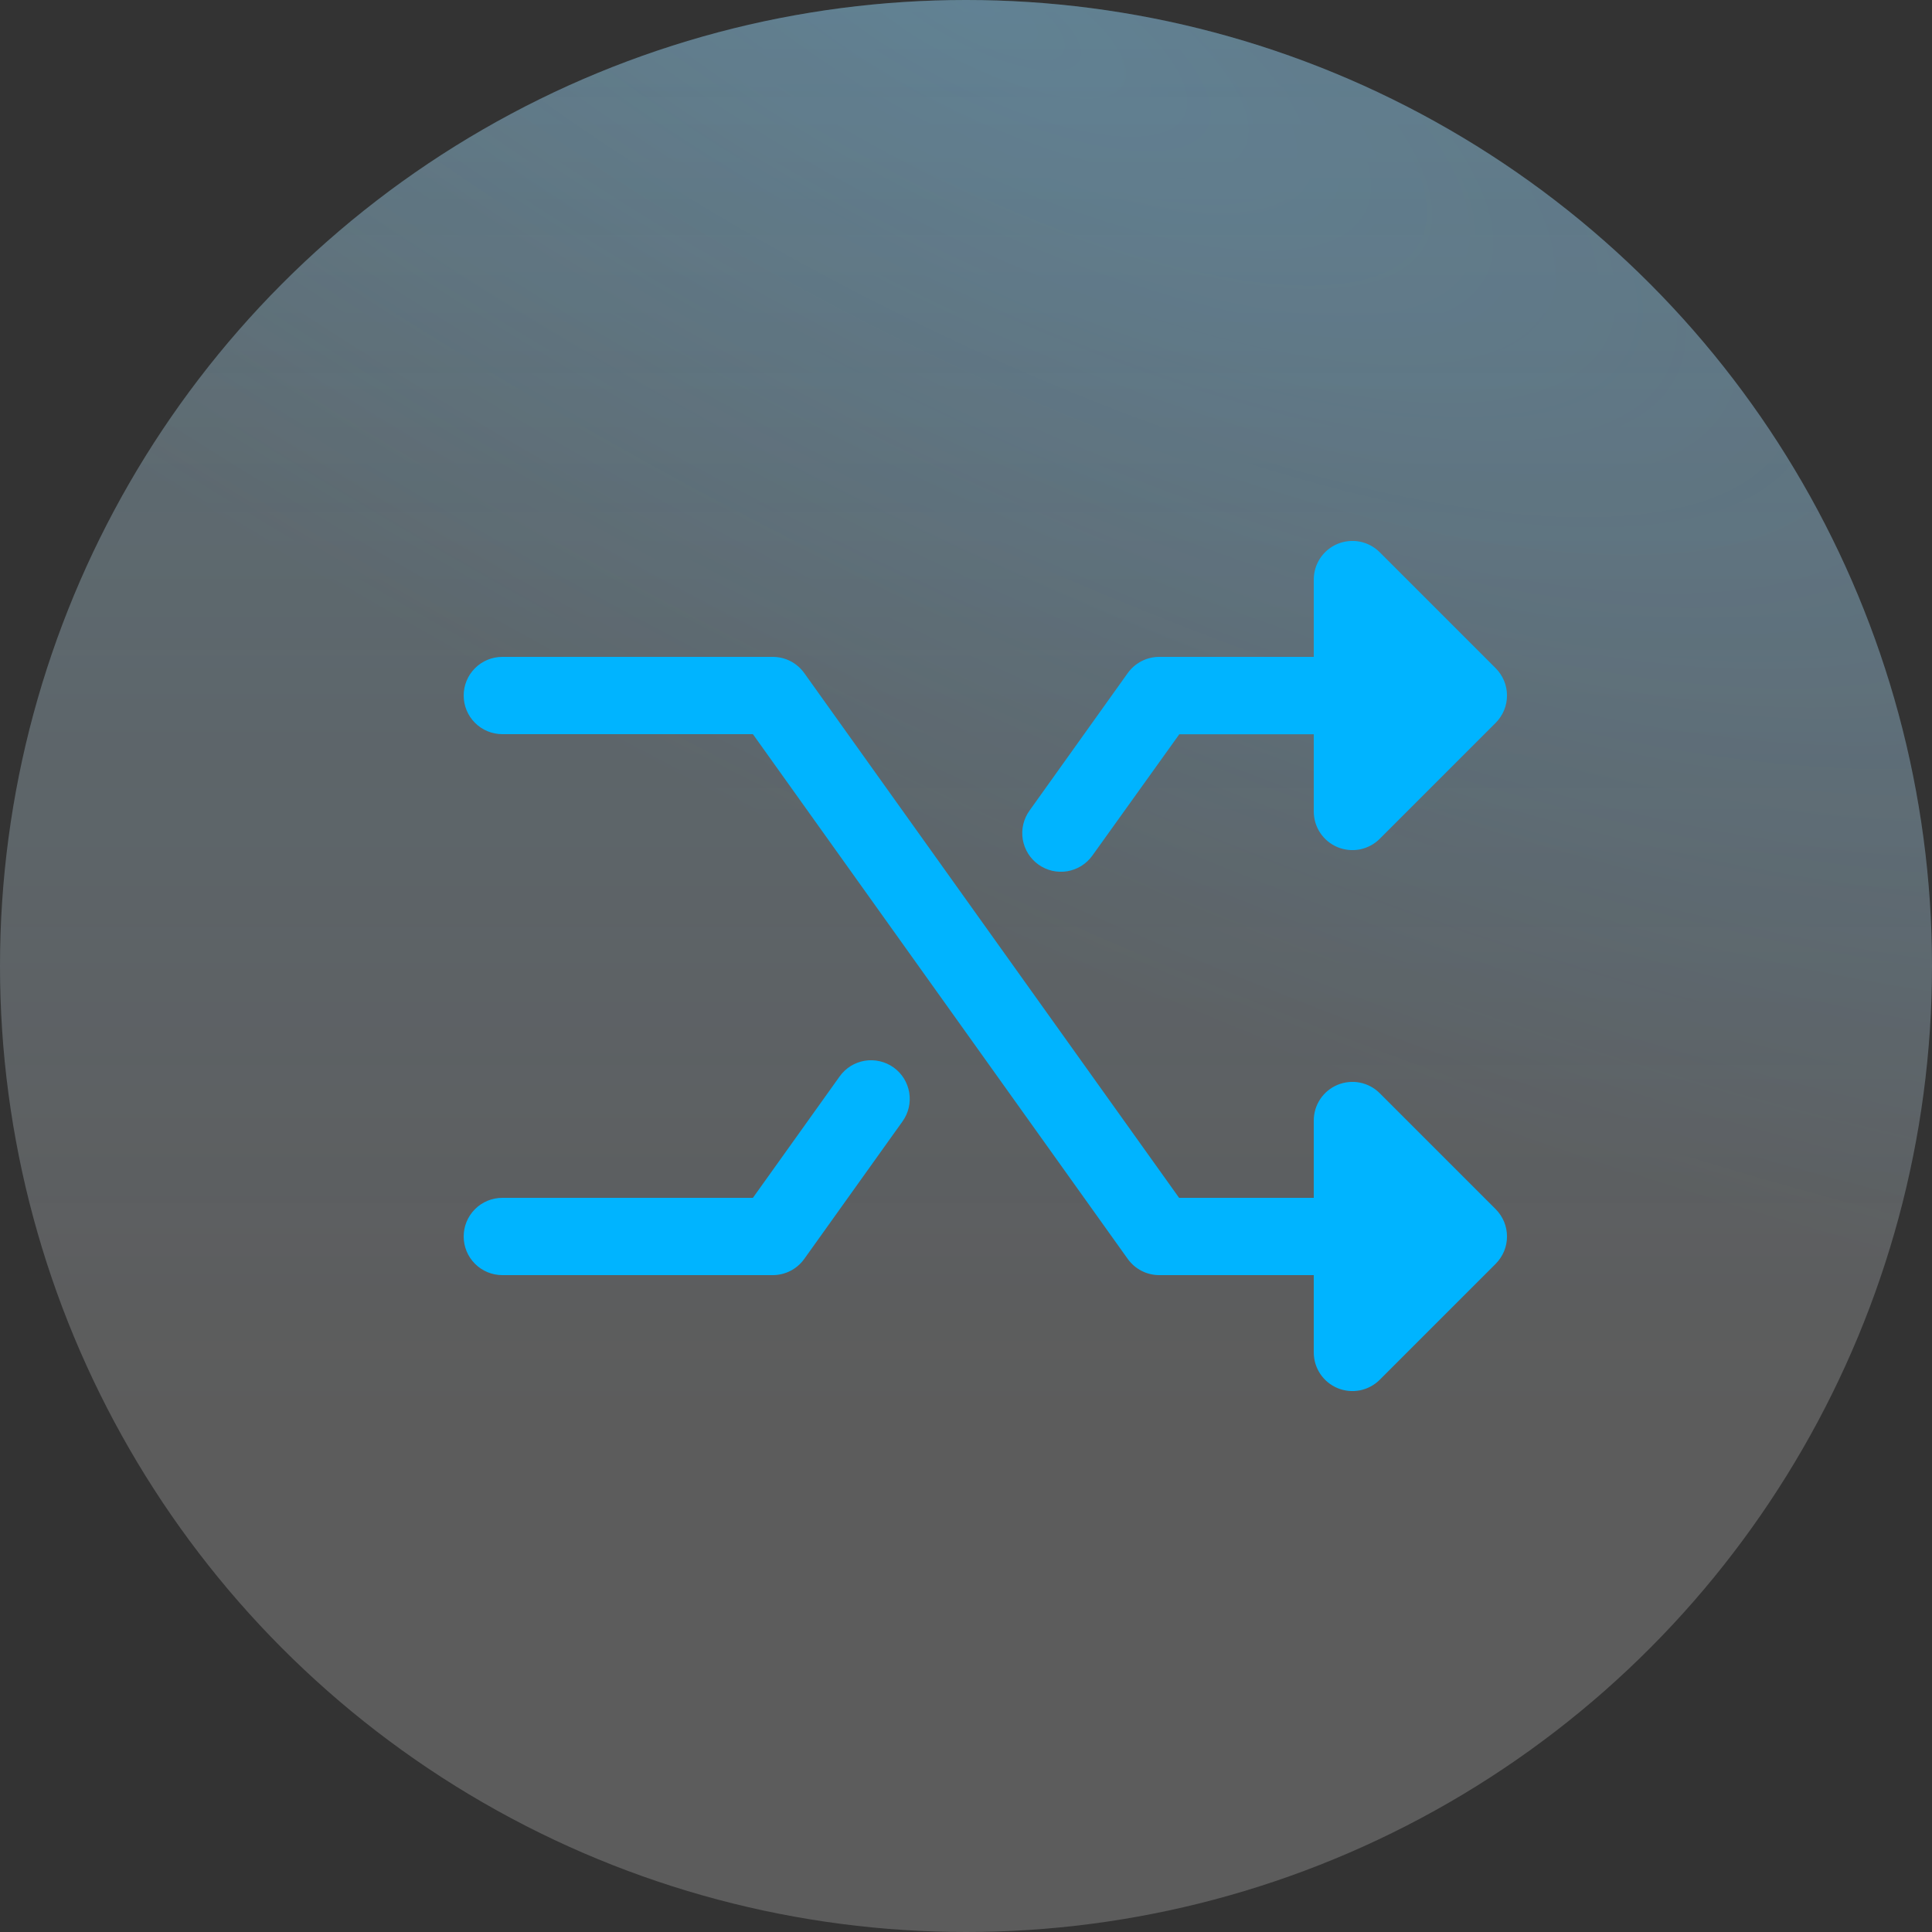
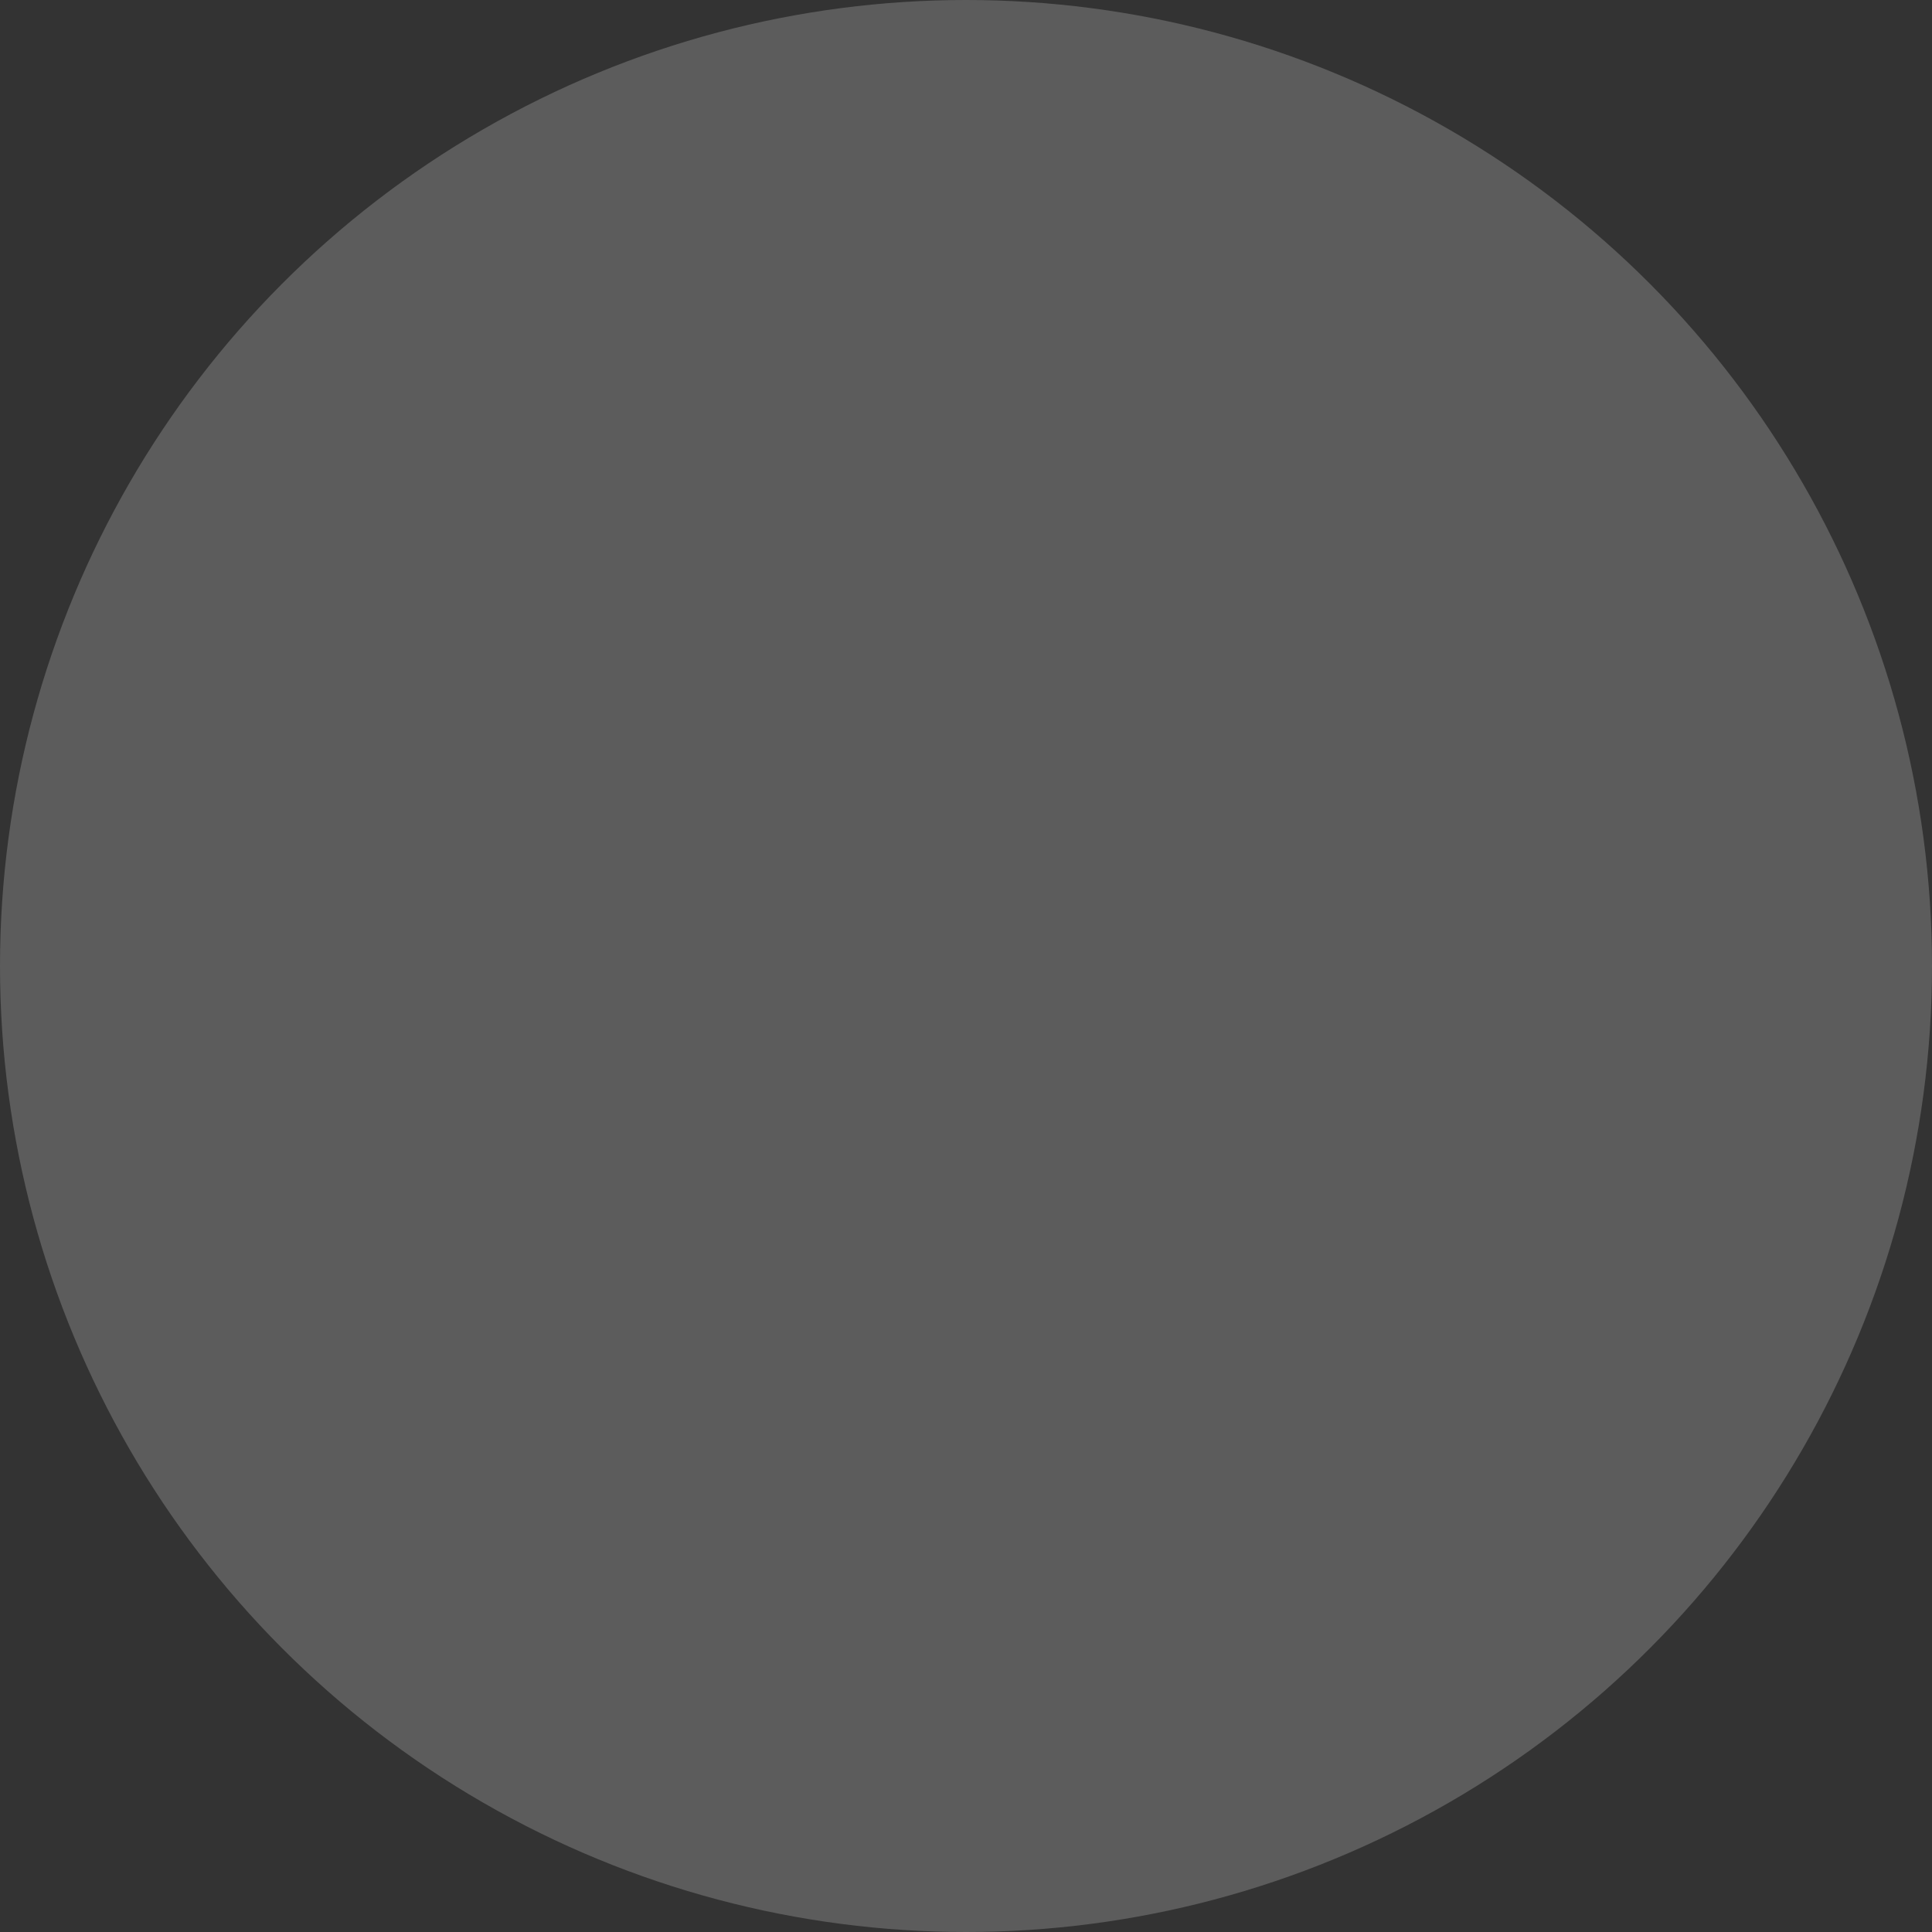
<svg xmlns="http://www.w3.org/2000/svg" width="50" height="50" viewBox="0 0 50 50" fill="none">
  <rect x="0" y="0" width="50" height="50" fill="#333333" stroke="none" />
-   <circle cx="25" cy="25" r="25" fill="url(#paint0_linear_1_1393)" fill-opacity="0.2" />
-   <circle cx="25" cy="25" r="25" fill="url(#paint1_radial_1_1393)" fill-opacity="0.2" style="mix-blend-mode:multiply" />
  <circle cx="25" cy="25" r="25" fill="white" fill-opacity="0.2" />
  <g clip-path="url(#clip0_1_1393)">
-     <path d="M38.708 31.293C38.8 31.385 38.874 31.496 38.925 31.617C38.975 31.738 39.001 31.869 39.001 32C39.001 32.132 38.975 32.262 38.925 32.383C38.874 32.504 38.8 32.615 38.708 32.708L35.708 35.708C35.568 35.848 35.389 35.943 35.195 35.982C35.001 36.02 34.8 36 34.617 35.925C34.434 35.849 34.278 35.721 34.168 35.556C34.058 35.391 34 35.198 34 35V33H30C29.841 33 29.684 32.962 29.542 32.889C29.401 32.816 29.279 32.711 29.186 32.581L19.485 19H13C12.735 19 12.48 18.895 12.293 18.707C12.105 18.52 12 18.265 12 18C12 17.735 12.105 17.48 12.293 17.293C12.48 17.105 12.735 17 13 17H20C20.159 17 20.316 17.038 20.458 17.111C20.599 17.184 20.721 17.289 20.814 17.419L30.515 31H34V29C34 28.802 34.058 28.609 34.168 28.444C34.278 28.279 34.434 28.151 34.617 28.075C34.8 28 35.001 27.98 35.195 28.018C35.389 28.057 35.568 28.152 35.708 28.293L38.708 31.293ZM26.875 22.375C26.982 22.451 27.103 22.506 27.231 22.536C27.359 22.565 27.491 22.569 27.621 22.548C27.75 22.526 27.874 22.479 27.986 22.41C28.097 22.34 28.194 22.249 28.27 22.143L30.52 19.003H34V21C34 21.198 34.058 21.391 34.168 21.556C34.278 21.721 34.434 21.849 34.617 21.925C34.8 22 35.001 22.02 35.195 21.982C35.389 21.943 35.568 21.848 35.708 21.708L38.708 18.708C38.8 18.615 38.874 18.504 38.925 18.383C38.975 18.262 39.001 18.131 39.001 18C39.001 17.869 38.975 17.738 38.925 17.617C38.874 17.496 38.8 17.385 38.708 17.293L35.708 14.293C35.568 14.152 35.389 14.057 35.195 14.018C35.001 13.98 34.8 14 34.617 14.075C34.434 14.151 34.278 14.28 34.168 14.444C34.058 14.609 34 14.802 34 15V17H30C29.841 17 29.684 17.038 29.542 17.111C29.401 17.184 29.279 17.289 29.186 17.419L26.644 20.978C26.567 21.084 26.512 21.205 26.482 21.334C26.452 21.462 26.448 21.595 26.469 21.724C26.491 21.854 26.538 21.978 26.607 22.09C26.677 22.202 26.768 22.299 26.875 22.375ZM23.125 27.625C23.018 27.549 22.897 27.494 22.769 27.465C22.641 27.435 22.509 27.431 22.379 27.452C22.25 27.474 22.126 27.521 22.014 27.59C21.903 27.66 21.806 27.751 21.73 27.858L19.485 31H13C12.735 31 12.48 31.105 12.293 31.293C12.105 31.48 12 31.735 12 32C12 32.265 12.105 32.52 12.293 32.707C12.48 32.895 12.735 33 13 33H20C20.159 33 20.316 32.962 20.458 32.889C20.599 32.816 20.721 32.711 20.814 32.581L23.356 29.023C23.433 28.916 23.488 28.795 23.518 28.667C23.548 28.538 23.552 28.406 23.531 28.276C23.509 28.146 23.462 28.022 23.393 27.91C23.323 27.798 23.232 27.701 23.125 27.625Z" fill="#00B4FF" />
+     <path d="M38.708 31.293C38.8 31.385 38.874 31.496 38.925 31.617C38.975 31.738 39.001 31.869 39.001 32C39.001 32.132 38.975 32.262 38.925 32.383C38.874 32.504 38.8 32.615 38.708 32.708L35.708 35.708C35.568 35.848 35.389 35.943 35.195 35.982C35.001 36.02 34.8 36 34.617 35.925C34.434 35.849 34.278 35.721 34.168 35.556C34.058 35.391 34 35.198 34 35V33H30C29.841 33 29.684 32.962 29.542 32.889C29.401 32.816 29.279 32.711 29.186 32.581L19.485 19H13C12.735 19 12.48 18.895 12.293 18.707C12.105 18.52 12 18.265 12 18C12 17.735 12.105 17.48 12.293 17.293C12.48 17.105 12.735 17 13 17H20C20.159 17 20.316 17.038 20.458 17.111C20.599 17.184 20.721 17.289 20.814 17.419L30.515 31H34V29C34 28.802 34.058 28.609 34.168 28.444C34.278 28.279 34.434 28.151 34.617 28.075C34.8 28 35.001 27.98 35.195 28.018C35.389 28.057 35.568 28.152 35.708 28.293L38.708 31.293ZM26.875 22.375C26.982 22.451 27.103 22.506 27.231 22.536C27.359 22.565 27.491 22.569 27.621 22.548C27.75 22.526 27.874 22.479 27.986 22.41C28.097 22.34 28.194 22.249 28.27 22.143L30.52 19.003H34V21C34 21.198 34.058 21.391 34.168 21.556C34.278 21.721 34.434 21.849 34.617 21.925C34.8 22 35.001 22.02 35.195 21.982C35.389 21.943 35.568 21.848 35.708 21.708L38.708 18.708C38.8 18.615 38.874 18.504 38.925 18.383C38.975 18.262 39.001 18.131 39.001 18C39.001 17.869 38.975 17.738 38.925 17.617C38.874 17.496 38.8 17.385 38.708 17.293L35.708 14.293C35.568 14.152 35.389 14.057 35.195 14.018C35.001 13.98 34.8 14 34.617 14.075C34.434 14.151 34.278 14.28 34.168 14.444C34.058 14.609 34 14.802 34 15V17H30C29.841 17 29.684 17.038 29.542 17.111C29.401 17.184 29.279 17.289 29.186 17.419L26.644 20.978C26.567 21.084 26.512 21.205 26.482 21.334C26.452 21.462 26.448 21.595 26.469 21.724C26.491 21.854 26.538 21.978 26.607 22.09C26.677 22.202 26.768 22.299 26.875 22.375ZC23.018 27.549 22.897 27.494 22.769 27.465C22.641 27.435 22.509 27.431 22.379 27.452C22.25 27.474 22.126 27.521 22.014 27.59C21.903 27.66 21.806 27.751 21.73 27.858L19.485 31H13C12.735 31 12.48 31.105 12.293 31.293C12.105 31.48 12 31.735 12 32C12 32.265 12.105 32.52 12.293 32.707C12.48 32.895 12.735 33 13 33H20C20.159 33 20.316 32.962 20.458 32.889C20.599 32.816 20.721 32.711 20.814 32.581L23.356 29.023C23.433 28.916 23.488 28.795 23.518 28.667C23.548 28.538 23.552 28.406 23.531 28.276C23.509 28.146 23.462 28.022 23.393 27.91C23.323 27.798 23.232 27.701 23.125 27.625Z" fill="#00B4FF" />
  </g>
  <defs>
    <linearGradient id="paint0_linear_1_1393" x1="25" y1="0" x2="25" y2="36.5" gradientUnits="userSpaceOnUse">
      <stop stop-color="#48B8E7" />
      <stop offset="1" stop-color="#44B4FF" stop-opacity="0" />
    </linearGradient>
    <radialGradient id="paint1_radial_1_1393" cx="0" cy="0" r="1" gradientUnits="userSpaceOnUse" gradientTransform="translate(25 3.14009e-06) rotate(28.575) scale(63.767 21.312)">
      <stop stop-color="#44B4FF" />
      <stop offset="1" stop-color="#44B4FF" stop-opacity="0" />
    </radialGradient>
    <clipPath id="clip0_1_1393">
-       <rect width="32" height="32" fill="white" transform="translate(9 9)" />
-     </clipPath>
+       </clipPath>
  </defs>
</svg>